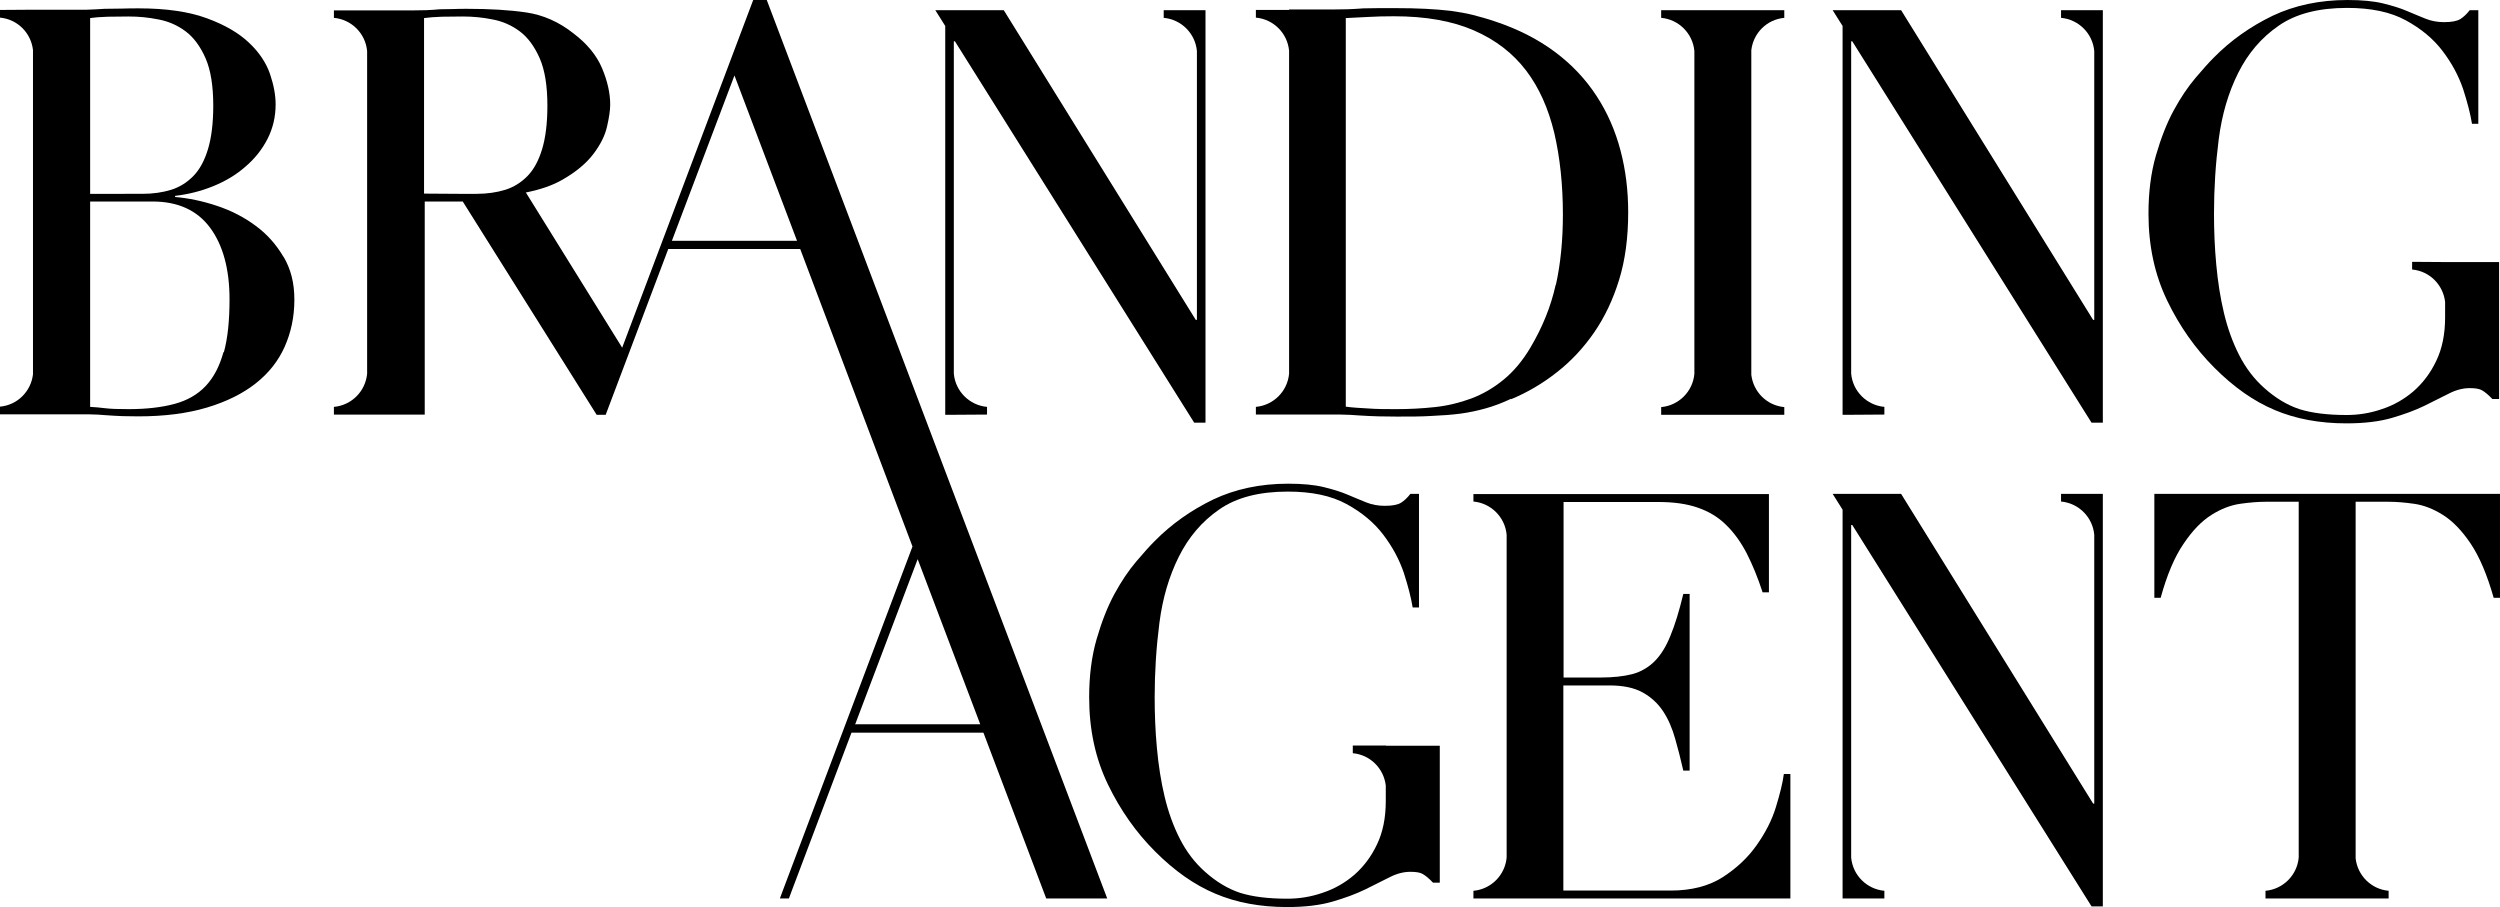
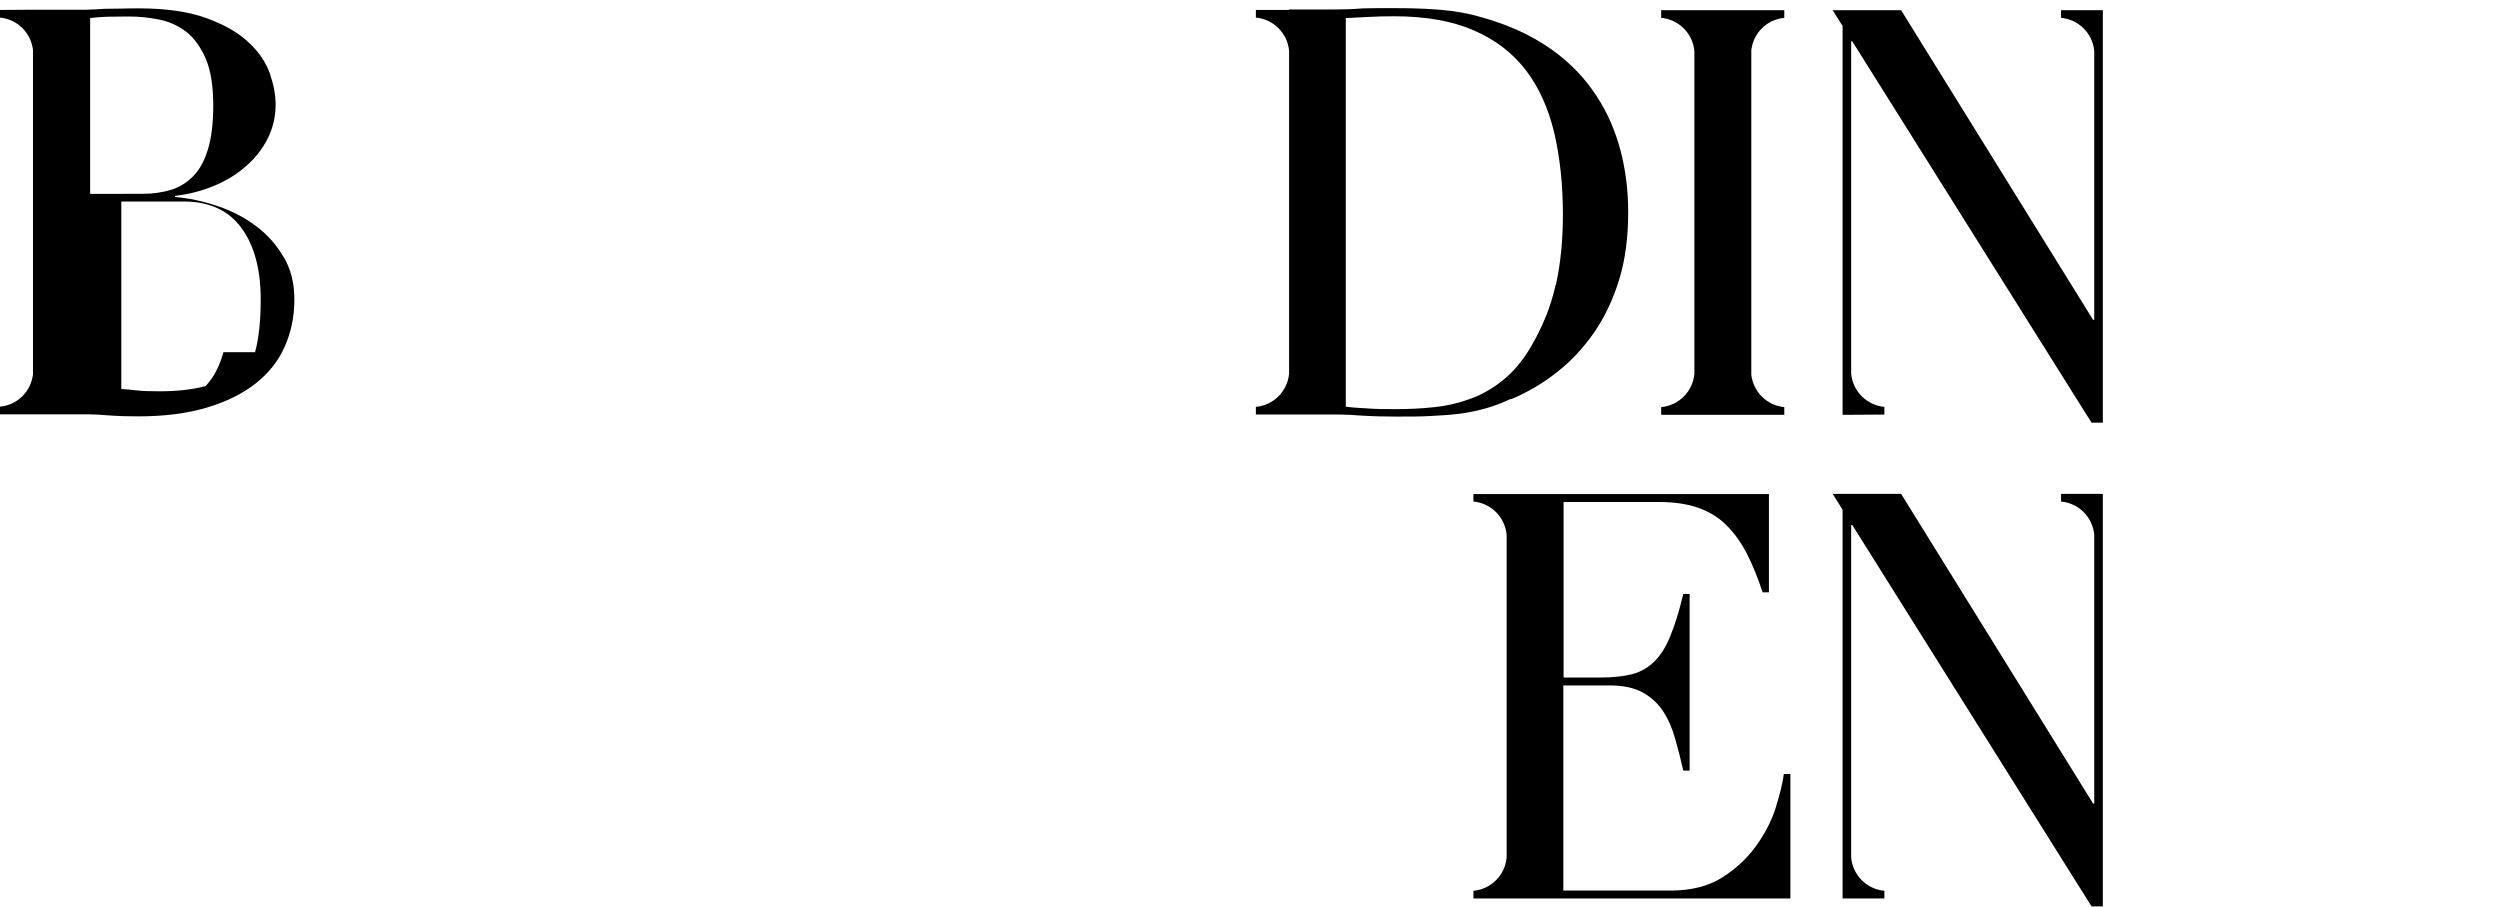
<svg xmlns="http://www.w3.org/2000/svg" id="_レイヤー_1" viewBox="0 0 110.66 40.15">
-   <path d="M12.56,11.39c-.32-.55-.73-1.02-1.25-1.4-.51-.38-1.08-.67-1.71-.88-.63-.21-1.25-.34-1.85-.39v-.05c.59-.07,1.15-.21,1.69-.43,.54-.22,1.01-.5,1.42-.86,.41-.35,.74-.76,.98-1.23,.24-.47,.36-.98,.36-1.53,0-.4-.08-.85-.25-1.35-.17-.49-.48-.96-.93-1.38-.45-.43-1.07-.79-1.86-1.08-.79-.29-1.79-.44-3.02-.44-.24,0-.48,0-.73,.01-.25,0-.51,.01-.78,.01-.27,.02-.53,.03-.79,.04-.26,0-.52,0-.77,0H1.46s-1.46,.01-1.46,.01v.34c.77,.07,1.37,.67,1.46,1.43v14.36c-.09,.76-.69,1.36-1.46,1.43v.34H3.07c.3,0,.59,0,.86,0,.27,0,.53,.02,.78,.04s.49,.03,.72,.04c.23,0,.46,.01,.69,.01,1.16,0,2.17-.13,3.04-.39s1.59-.62,2.16-1.07c.57-.45,1-.99,1.28-1.62,.28-.63,.43-1.32,.43-2.08s-.16-1.36-.48-1.91h.01ZM4.77,.74c.31,0,.62-.01,.92-.01,.44,0,.88,.04,1.32,.13,.44,.08,.85,.26,1.21,.53s.65,.67,.88,1.19c.23,.53,.34,1.23,.34,2.1,0,.77-.08,1.41-.23,1.91-.15,.5-.36,.9-.64,1.19-.28,.29-.61,.5-.99,.62-.39,.12-.81,.18-1.28,.18H3.99V.8h-.01c.22-.03,.48-.05,.79-.06Zm5.14,14.85h-.02c-.17,.62-.43,1.12-.79,1.5s-.82,.64-1.38,.79c-.56,.15-1.24,.23-2.02,.23-.45,0-.8-.01-1.04-.04-.24-.03-.47-.05-.67-.06V8.92h2.77c1.12,0,1.97,.39,2.54,1.16s.86,1.83,.86,3.17c0,.94-.08,1.72-.25,2.34Z" />
+   <path d="M12.56,11.39c-.32-.55-.73-1.02-1.25-1.4-.51-.38-1.08-.67-1.71-.88-.63-.21-1.25-.34-1.85-.39v-.05c.59-.07,1.15-.21,1.69-.43,.54-.22,1.01-.5,1.42-.86,.41-.35,.74-.76,.98-1.23,.24-.47,.36-.98,.36-1.53,0-.4-.08-.85-.25-1.35-.17-.49-.48-.96-.93-1.38-.45-.43-1.07-.79-1.86-1.08-.79-.29-1.79-.44-3.02-.44-.24,0-.48,0-.73,.01-.25,0-.51,.01-.78,.01-.27,.02-.53,.03-.79,.04-.26,0-.52,0-.77,0H1.46s-1.46,.01-1.46,.01v.34c.77,.07,1.37,.67,1.46,1.43v14.36c-.09,.76-.69,1.36-1.46,1.43v.34H3.07c.3,0,.59,0,.86,0,.27,0,.53,.02,.78,.04s.49,.03,.72,.04c.23,0,.46,.01,.69,.01,1.16,0,2.17-.13,3.04-.39s1.59-.62,2.16-1.07c.57-.45,1-.99,1.28-1.62,.28-.63,.43-1.32,.43-2.08s-.16-1.36-.48-1.91h.01ZM4.77,.74c.31,0,.62-.01,.92-.01,.44,0,.88,.04,1.32,.13,.44,.08,.85,.26,1.21,.53s.65,.67,.88,1.19c.23,.53,.34,1.23,.34,2.1,0,.77-.08,1.41-.23,1.91-.15,.5-.36,.9-.64,1.19-.28,.29-.61,.5-.99,.62-.39,.12-.81,.18-1.28,.18H3.99V.8h-.01c.22-.03,.48-.05,.79-.06Zm5.14,14.85h-.02c-.17,.62-.43,1.12-.79,1.5c-.56,.15-1.24,.23-2.02,.23-.45,0-.8-.01-1.04-.04-.24-.03-.47-.05-.67-.06V8.92h2.77c1.12,0,1.97,.39,2.54,1.16s.86,1.83,.86,3.17c0,.94-.08,1.72-.25,2.34Z" />
  <path d="M77.51,18.36h1.47v-.34c-.77-.07-1.37-.67-1.46-1.43V2.22c.09-.76,.69-1.36,1.46-1.43V.45h-5.45v.34c.78,.07,1.4,.69,1.47,1.47v14.29c-.07,.78-.69,1.4-1.47,1.47v.34h3.98Z" />
  <path d="M66.89,17.67c.72-.3,1.4-.7,2.02-1.19,.63-.49,1.18-1.08,1.65-1.76,.47-.68,.84-1.46,1.11-2.34,.27-.88,.4-1.87,.4-2.98,0-.96-.11-1.87-.34-2.74-.23-.87-.58-1.68-1.06-2.41-.48-.74-1.09-1.39-1.84-1.95s-1.63-1.01-2.65-1.35c-.35-.12-.68-.21-.99-.29s-.64-.13-.98-.18c-.34-.04-.71-.07-1.11-.09-.39-.02-.84-.03-1.35-.03-.24,0-.47,0-.7,0-.24,0-.47,.01-.7,.01-.24,.02-.47,.03-.7,.04-.24,0-.47,.01-.7,.01h-1.89v.02h-1.47v.34c.78,.07,1.4,.69,1.47,1.47v14.29c-.07,.78-.69,1.4-1.47,1.47v.34h2.95c.25,0,.52,0,.79,0,.28,0,.56,.02,.84,.04,.28,.02,.57,.03,.86,.04,.28,0,.55,.01,.8,.01,.59,0,1.11,0,1.56-.03,.45-.02,.87-.05,1.25-.1s.75-.13,1.11-.23c.36-.1,.74-.24,1.14-.43Zm-3.38,.35c-.56,.06-1.13,.09-1.7,.09-.45,0-.87,0-1.25-.03-.38-.02-.71-.04-.99-.08V.8c.32-.02,.65-.03,.99-.05,.34-.02,.73-.03,1.14-.03,1.41,0,2.59,.21,3.55,.63,.96,.42,1.72,1.01,2.3,1.77,.58,.76,.99,1.69,1.25,2.77,.25,1.08,.38,2.28,.38,3.61,0,1.12-.1,2.16-.31,3.11h-.01c-.21,.95-.58,1.87-1.12,2.78-.35,.59-.75,1.06-1.19,1.42-.44,.36-.92,.64-1.43,.83s-1.05,.32-1.61,.38Z" />
  <polygon points="27.53 15.38 27.53 15.39 27.53 15.39 27.53 15.38" />
-   <path d="M41.84,18v.36h.38s1.47-.01,1.47-.01v-.34c-.78-.07-1.4-.69-1.47-1.47V1.83h.05l10.59,16.88h.5V.45h-1.85v.34c.78,.07,1.4,.69,1.47,1.47V14.16h-.05L44.43,.45h-3.03l.44,.7V18Z" />
  <path d="M91.23,.45v.34c.78,.07,1.4,.69,1.47,1.47V14.16h-.05L84.15,.45h-3.03l.44,.7V18.36h.38s1.47-.01,1.47-.01v-.34c-.78-.07-1.4-.69-1.47-1.47V1.83h.05l10.59,16.88h.5V.45h-1.85Z" />
  <path d="M91.23,21.86v.34c.78,.07,1.4,.69,1.47,1.47v11.9h-.05l-8.5-13.71h-3.03l.44,.7v17.21h1.85v-.34c-.78-.07-1.4-.69-1.47-1.47v-14.72h.05l10.59,16.88h.5V21.86h-1.85Z" />
-   <path d="M98.02,16.28c.86,.86,1.74,1.48,2.67,1.87,.92,.39,1.98,.59,3.17,.59,.79,0,1.46-.08,2.01-.24,.55-.16,1.04-.34,1.45-.54,.41-.2,.77-.38,1.08-.54,.31-.16,.62-.24,.92-.24,.25,0,.44,.03,.55,.1,.12,.07,.27,.19,.45,.38h.3v-6.06h-2.38s-1.47-.01-1.47-.01v.34c.77,.07,1.37,.67,1.46,1.43v.69c0,.74-.13,1.38-.39,1.92-.26,.55-.6,.99-1.01,1.35-.41,.35-.88,.62-1.4,.79-.52,.18-1.04,.26-1.56,.26-.86,0-1.55-.09-2.09-.26-.54-.18-1.06-.49-1.56-.94-.45-.4-.82-.89-1.11-1.46-.29-.57-.51-1.19-.67-1.86-.16-.67-.27-1.38-.34-2.14-.07-.75-.1-1.51-.1-2.26,0-1.11,.07-2.2,.21-3.29,.14-1.09,.43-2.07,.86-2.93,.43-.86,1.02-1.56,1.79-2.09,.76-.53,1.77-.79,3.03-.79,1.06,0,1.92,.18,2.6,.55s1.22,.82,1.63,1.36c.41,.54,.71,1.1,.91,1.69,.19,.59,.32,1.1,.39,1.53h.28V.45h-.38c-.13,.17-.27,.3-.41,.39-.14,.09-.38,.14-.72,.14-.3,0-.57-.05-.82-.15-.24-.1-.52-.21-.82-.34-.3-.13-.66-.24-1.07-.34-.41-.1-.93-.15-1.57-.15-1.24,0-2.35,.24-3.32,.7-.97,.47-1.84,1.08-2.59,1.84-.22,.22-.49,.52-.82,.91-.33,.39-.65,.86-.96,1.43s-.57,1.24-.79,2c-.22,.76-.33,1.62-.33,2.58,0,1.43,.28,2.71,.83,3.85,.55,1.14,1.25,2.13,2.09,2.97Z" />
-   <path d="M61.35,33h-1.47v.34c.77,.07,1.37,.67,1.46,1.43v.69c0,.74-.13,1.38-.39,1.92-.26,.55-.6,.99-1.01,1.35-.41,.35-.88,.62-1.4,.79-.52,.18-1.04,.26-1.56,.26-.86,0-1.55-.09-2.09-.26-.54-.18-1.06-.49-1.56-.94-.45-.4-.82-.89-1.11-1.46-.29-.57-.51-1.19-.67-1.86-.16-.67-.27-1.38-.34-2.14-.07-.75-.1-1.51-.1-2.26,0-1.11,.07-2.2,.21-3.29,.14-1.09,.43-2.07,.86-2.93s1.02-1.56,1.79-2.09c.76-.53,1.77-.79,3.03-.79,1.06,0,1.92,.18,2.6,.55,.68,.37,1.22,.82,1.63,1.36,.41,.54,.71,1.1,.91,1.69,.19,.59,.32,1.1,.39,1.53h.28v-5.03h-.38c-.13,.17-.27,.3-.41,.39-.14,.09-.38,.14-.72,.14-.3,0-.57-.05-.82-.15-.24-.1-.52-.21-.82-.34-.3-.13-.66-.24-1.07-.34-.41-.1-.93-.15-1.57-.15-1.24,0-2.35,.24-3.32,.7-.97,.47-1.84,1.08-2.59,1.84-.22,.22-.49,.52-.82,.91-.33,.39-.65,.86-.96,1.43-.31,.57-.57,1.24-.79,2-.22,.76-.33,1.62-.33,2.58,0,1.43,.28,2.71,.83,3.85,.55,1.14,1.25,2.13,2.09,2.97,.86,.86,1.74,1.48,2.67,1.87,.92,.39,1.98,.59,3.17,.59,.79,0,1.46-.08,2.01-.24,.55-.16,1.04-.34,1.45-.54,.41-.2,.77-.38,1.08-.54,.31-.16,.62-.24,.92-.24,.25,0,.44,.03,.55,.1,.12,.07,.27,.19,.45,.38h.3v-6.06h-2.38Z" />
-   <path d="M95.37,21.86h-.01v4.6h.28c.28-1.02,.62-1.82,1.02-2.4,.39-.58,.8-1,1.23-1.27,.43-.27,.85-.43,1.27-.49,.42-.06,.8-.09,1.13-.09h1.46v15.75c-.07,.78-.69,1.4-1.47,1.47v.34h5.45v-.34c-.77-.07-1.37-.67-1.46-1.43v-15.79h1.46c.34,0,.71,.03,1.13,.09,.42,.06,.84,.22,1.27,.49,.43,.27,.84,.69,1.23,1.27,.39,.58,.73,1.38,1.02,2.4h.28v-4.6h-15.29Z" />
  <path d="M79.24,34.26h-.28c-.05,.39-.17,.87-.35,1.46-.18,.59-.47,1.15-.86,1.7-.39,.55-.88,1.01-1.5,1.41-.61,.39-1.38,.59-2.3,.59h-4.75v-9.08h2.04c.6,0,1.09,.1,1.47,.31s.68,.49,.91,.84c.23,.35,.4,.75,.53,1.21,.13,.46,.25,.92,.36,1.41h.28v-7.82h-.28c-.18,.75-.37,1.37-.57,1.85-.19,.48-.43,.86-.7,1.13s-.61,.47-.99,.57c-.39,.1-.86,.15-1.41,.15h-1.63v-7.77h4.18c.69,0,1.27,.08,1.76,.25s.91,.42,1.26,.77c.35,.34,.65,.76,.91,1.26,.25,.49,.49,1.07,.7,1.72h.28v-4.35h-13.08s0,.33,0,.33c.78,.07,1.4,.69,1.47,1.47v14.29c-.07,.78-.69,1.4-1.47,1.47v.34h14.03s0-5.5,0-5.5h0Z" />
-   <path d="M42.06,21.41h-.01L33.94,0h-.6l-5.8,15.39-4.27-6.88s0,0,0,0l-.03-.05h0s.04,.06,.04,.06c.65-.13,1.2-.32,1.64-.58,.59-.34,1.04-.72,1.35-1.13,.31-.41,.51-.81,.6-1.21,.09-.39,.14-.72,.14-.97,0-.5-.12-1.04-.36-1.61s-.66-1.08-1.25-1.53c-.65-.52-1.36-.83-2.11-.94-.75-.11-1.63-.16-2.62-.16-.2,0-.4,0-.6,.01-.2,0-.4,.01-.6,.01-.2,.02-.4,.03-.6,.04-.2,0-.4,.01-.6,.01h-3.49s0,.33,0,.33c.78,.07,1.4,.69,1.47,1.47v14.28c-.07,.78-.69,1.4-1.47,1.47v.34h4.02s0-9.43,0-9.43h1.69s0,.01,0,.01l5.92,9.43h.4l2.77-7.34h5.84l4.97,13.17-5.74,15.23-.13,.35h.4l.13-.35,2.64-6.99h5.84l2.78,7.34h2.7l-6.96-18.36ZM21.69,8.64l-1.38-.06h0s1.39,.06,1.39,.06h0Zm-.6-.06h-.79s-1.5-.01-1.5-.01h-.03V.8c.22-.03,.48-.05,.79-.06,.31,0,.62-.01,.92-.01,.44,0,.88,.04,1.32,.13,.44,.08,.85,.26,1.21,.53,.36,.27,.65,.67,.88,1.19,.23,.53,.34,1.23,.34,2.1,0,.77-.08,1.41-.23,1.91-.15,.5-.36,.9-.64,1.19-.28,.29-.61,.5-.99,.62-.39,.12-.81,.18-1.28,.18Zm8.66,2.08h-.01l2.77-7.32,2.77,7.32h-5.53Zm8.11,21.41h-.01l2.77-7.32h0s0,0,0,0l2.77,7.31h-5.53Z" />
</svg>